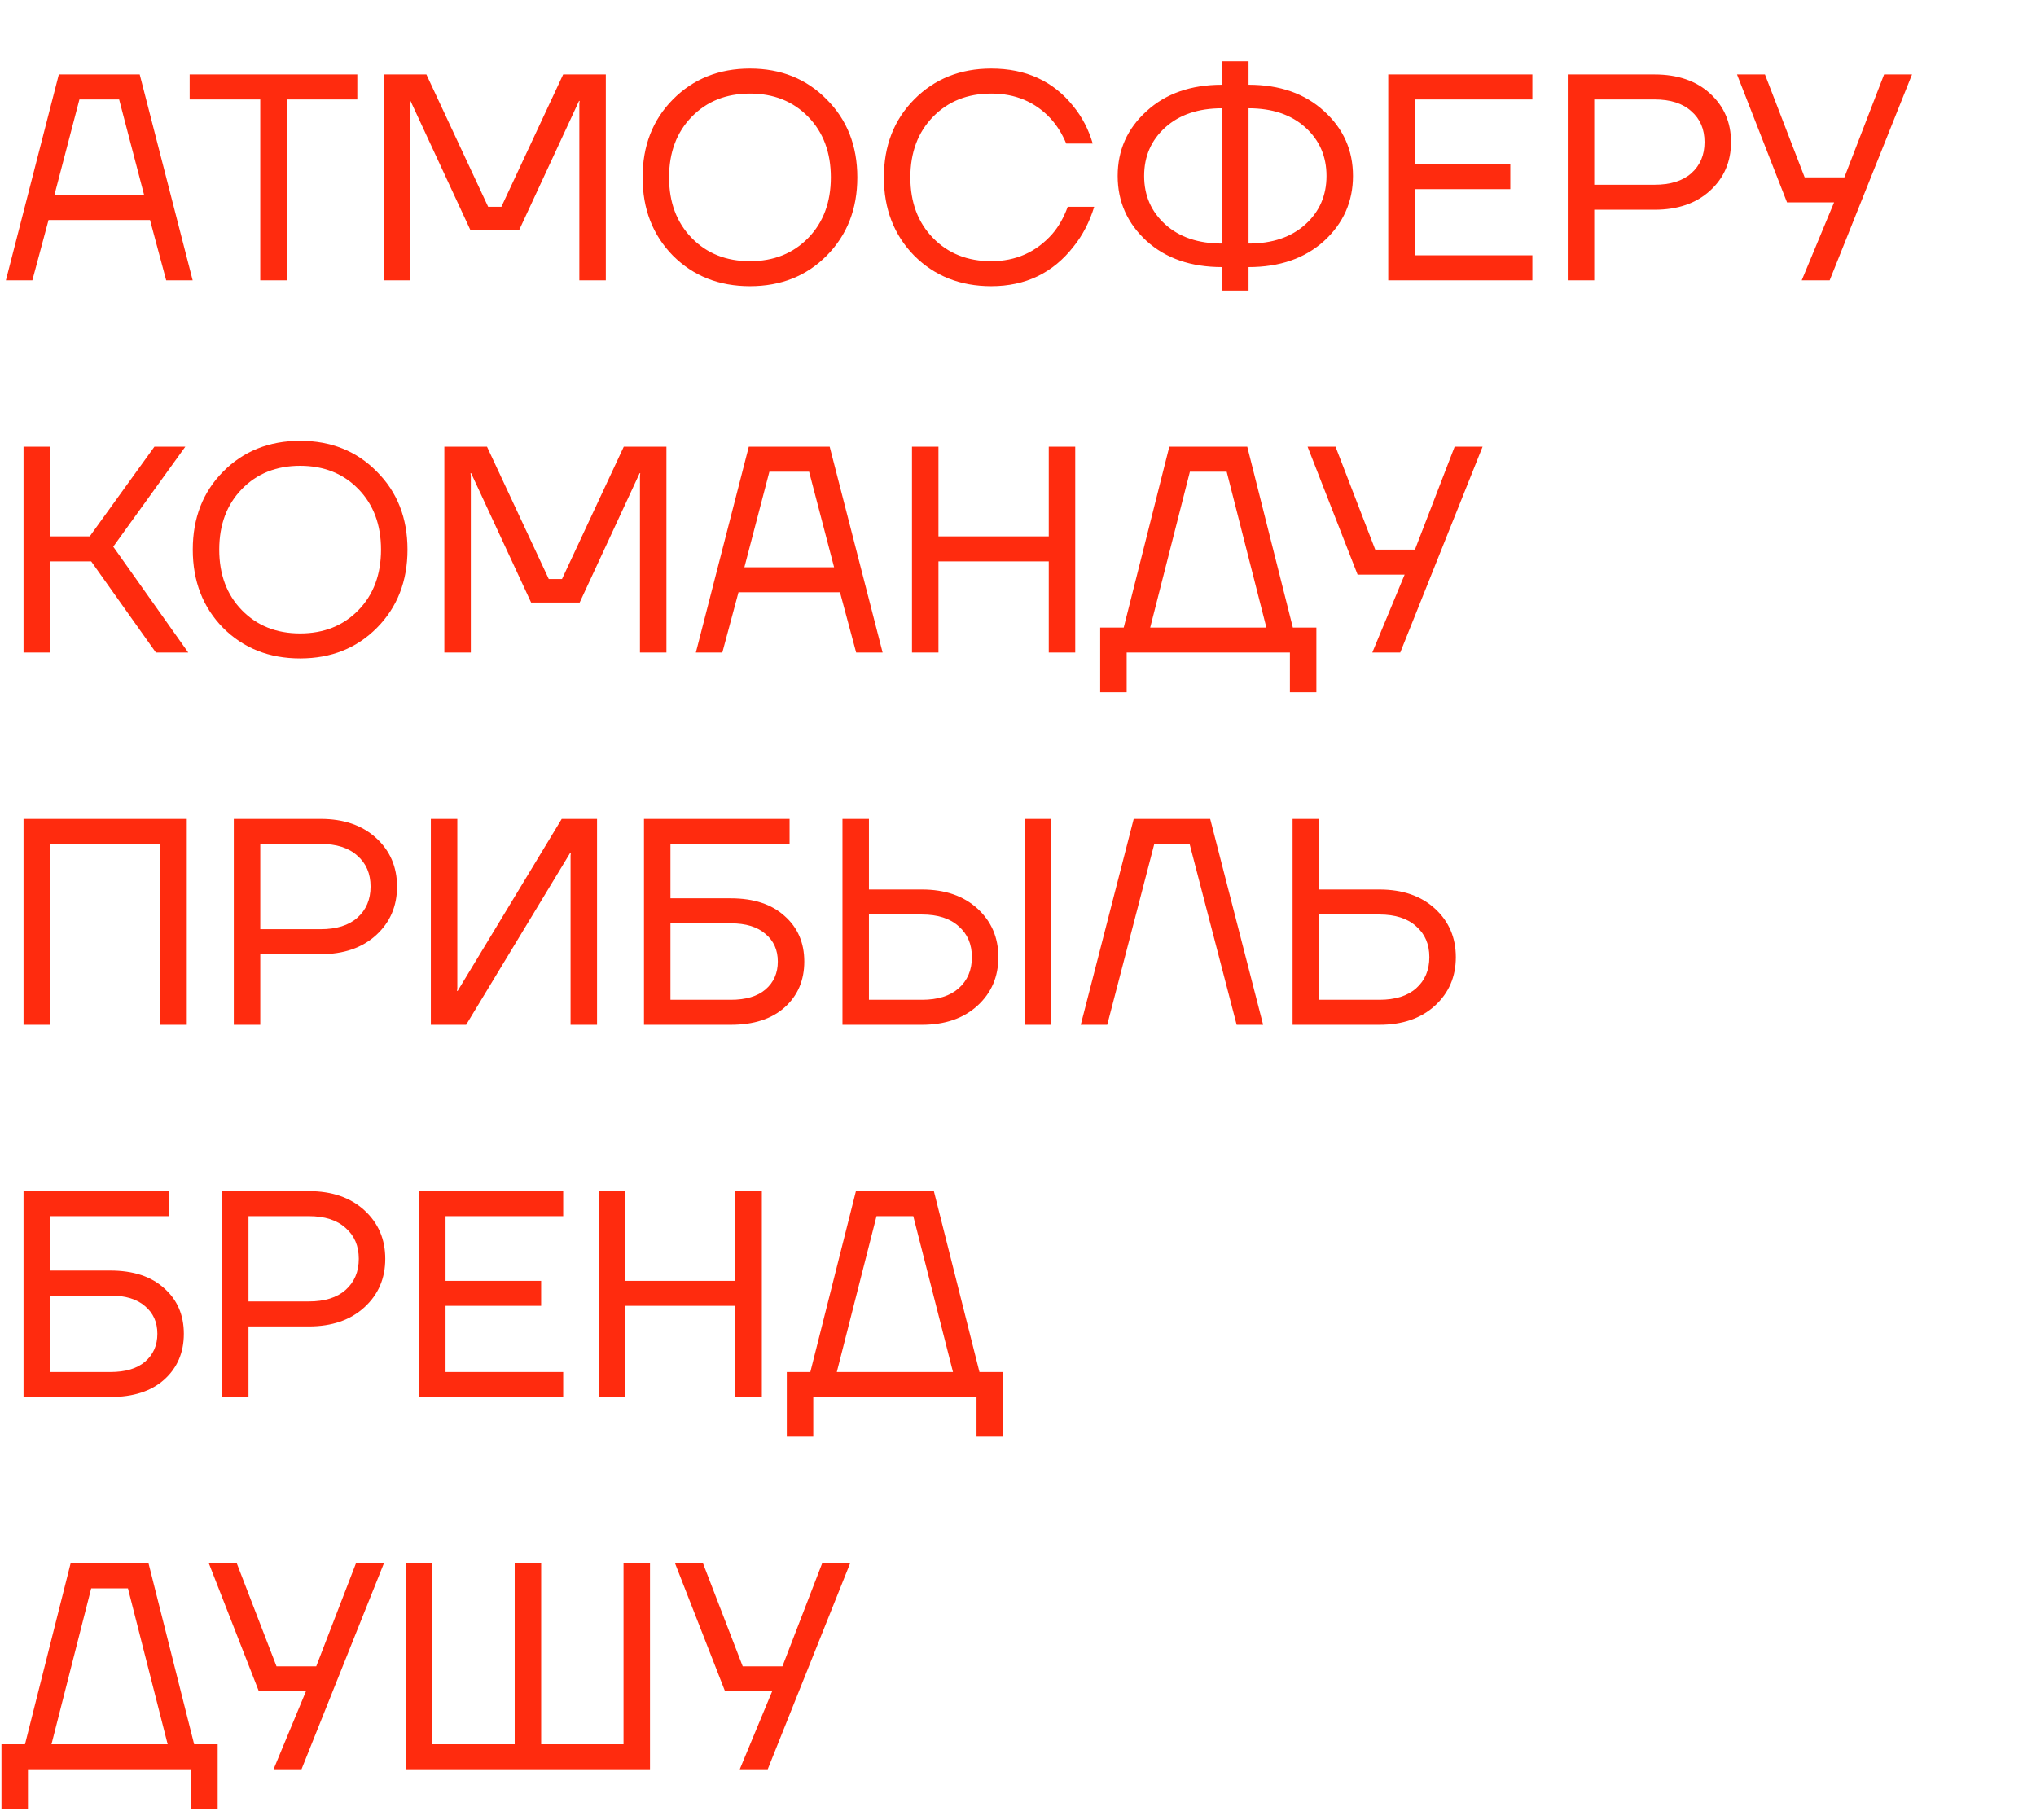
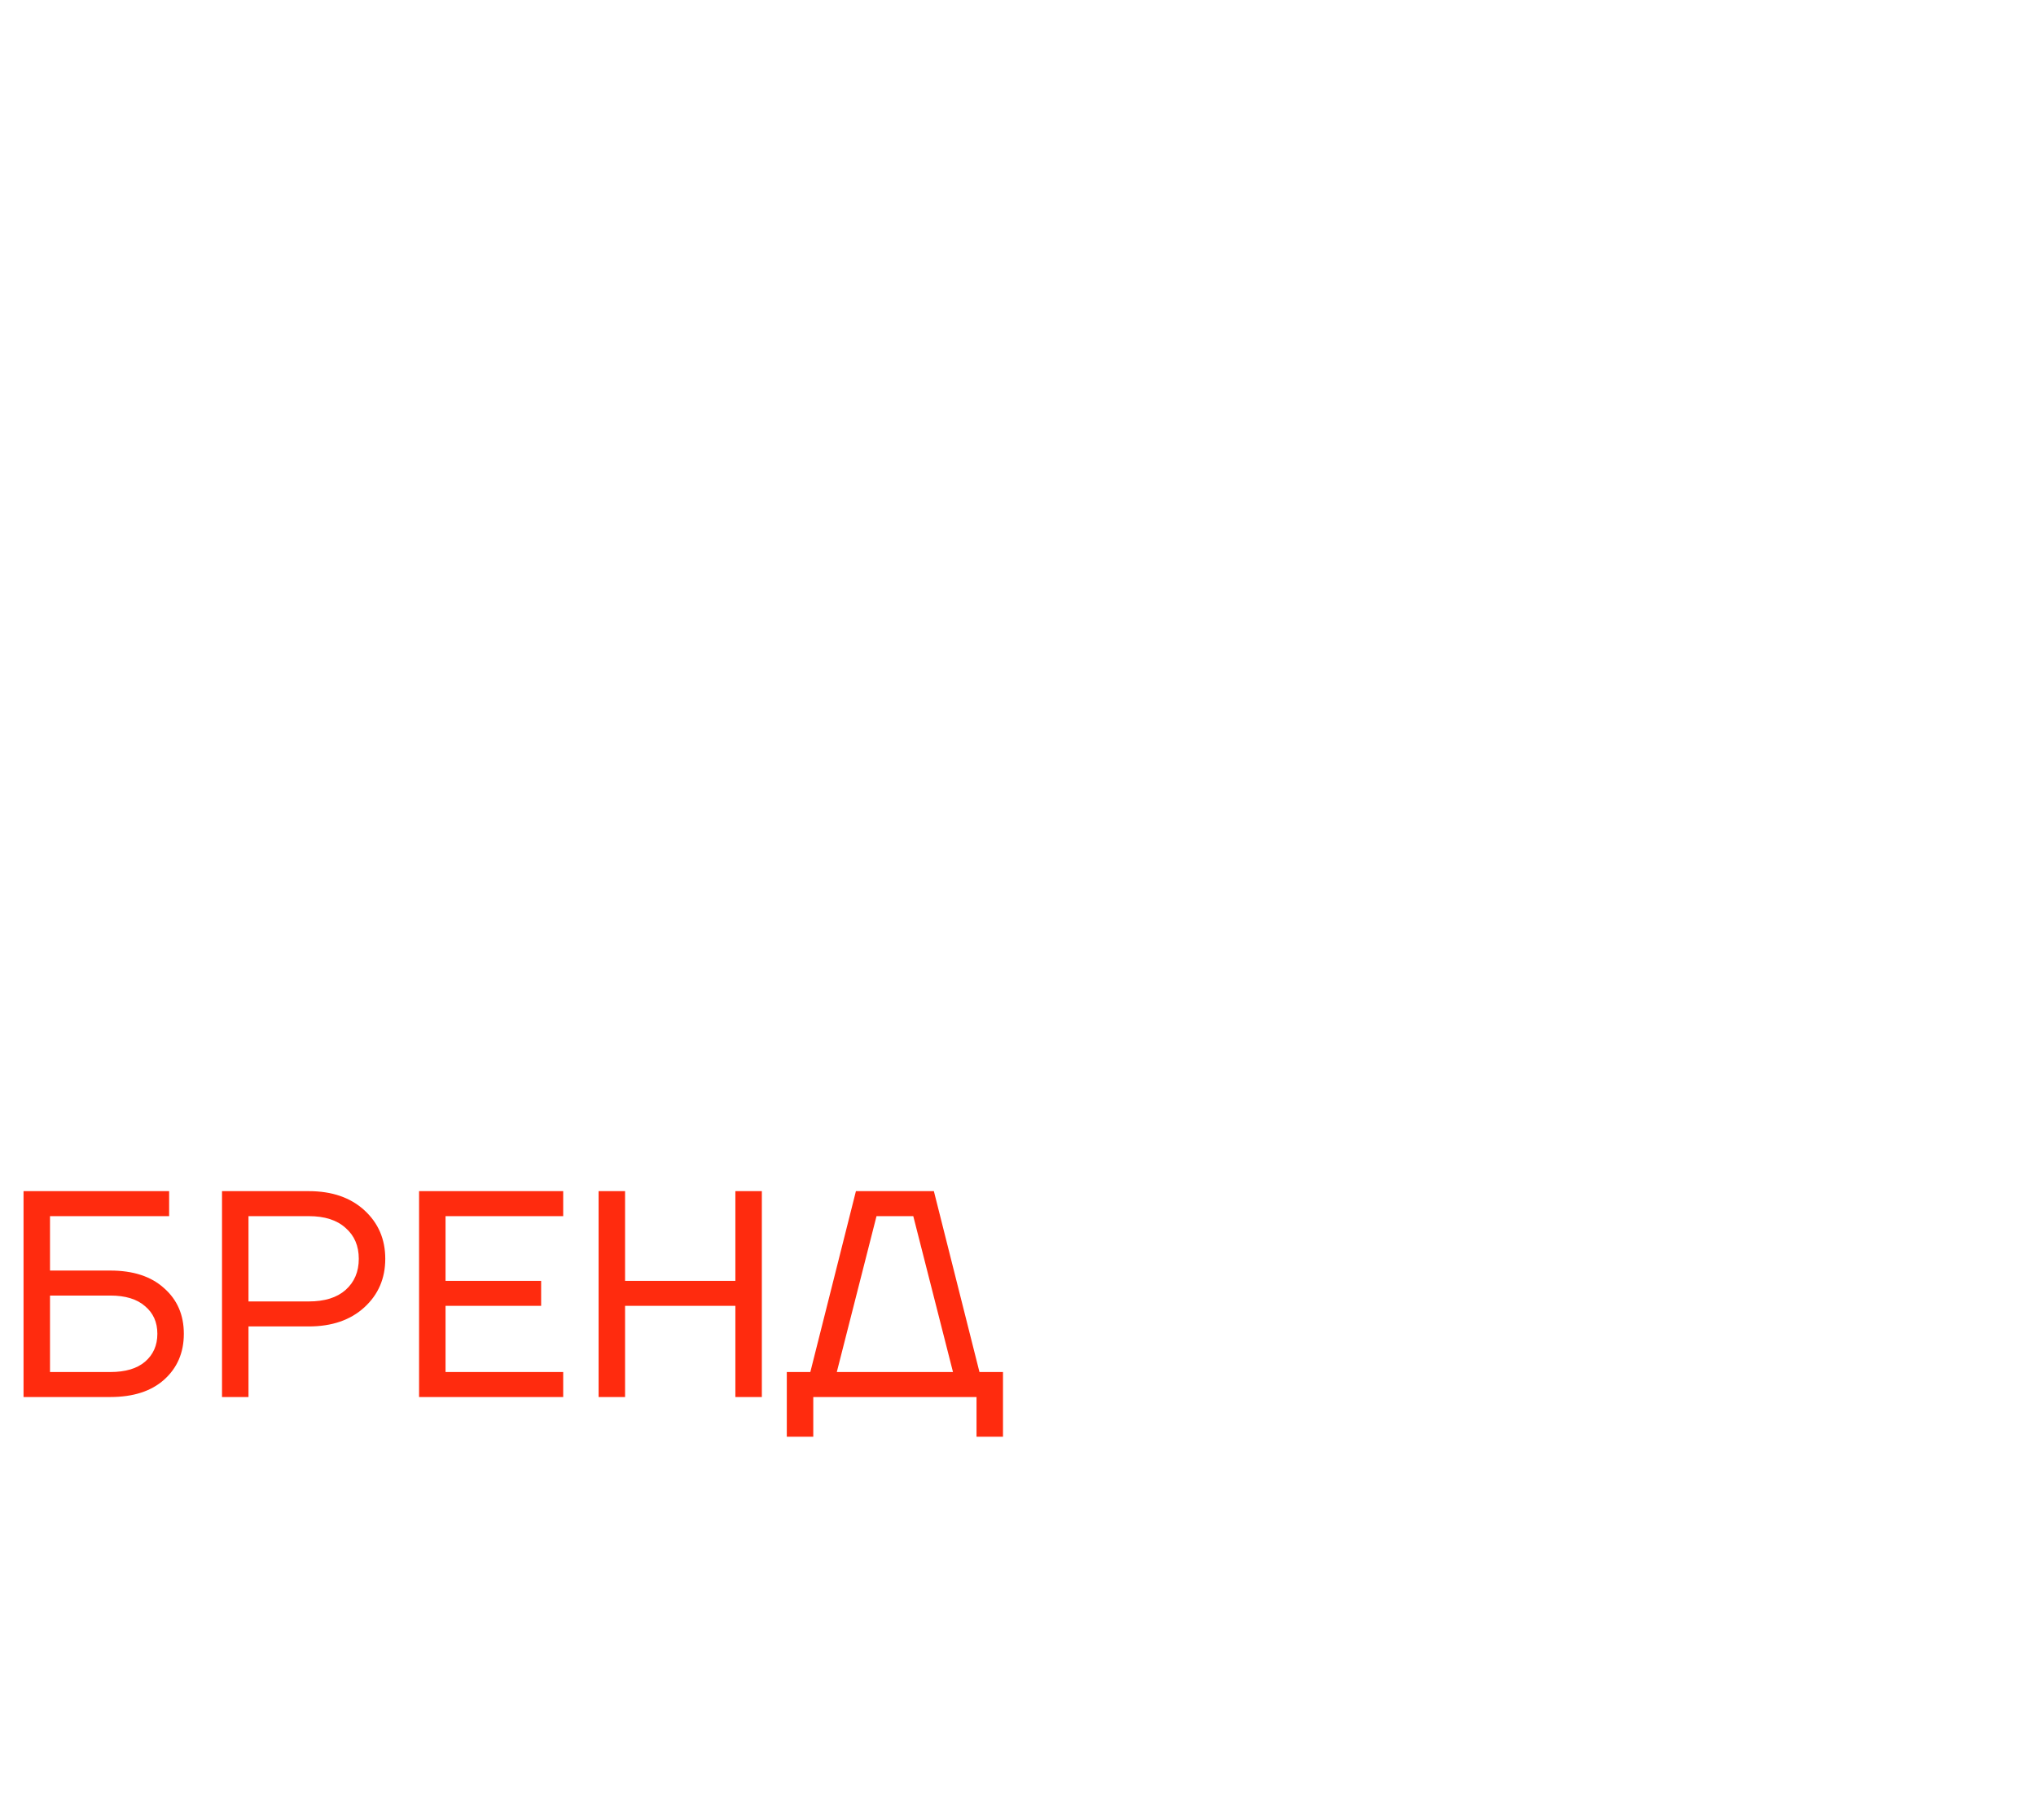
<svg xmlns="http://www.w3.org/2000/svg" width="443" height="396" viewBox="0 0 443 396" fill="none">
-   <path d="M5.12 142V97.2H10.88V116.72H19.52L33.6 97.2H40.32L24.64 118.96L40.96 142H33.92L19.84 122.16H10.88V142H5.12ZM48.535 136.624C44.14 132.144 41.943 126.469 41.943 119.6C41.943 112.731 44.14 107.077 48.535 102.64C52.972 98.16 58.561 95.92 65.302 95.92C72.044 95.92 77.612 98.16 82.007 102.64C86.444 107.077 88.662 112.731 88.662 119.6C88.662 126.469 86.444 132.144 82.007 136.624C77.612 141.061 72.044 143.28 65.302 143.28C58.561 143.28 52.972 141.061 48.535 136.624ZM52.63 106.416C49.345 109.787 47.703 114.181 47.703 119.6C47.703 125.019 49.345 129.413 52.63 132.784C55.916 136.155 60.14 137.84 65.302 137.84C70.465 137.84 74.689 136.155 77.975 132.784C81.26 129.413 82.903 125.019 82.903 119.6C82.903 114.181 81.26 109.787 77.975 106.416C74.689 103.045 70.465 101.36 65.302 101.36C60.14 101.36 55.916 103.045 52.63 106.416ZM96.683 142V97.2H105.963L119.403 126H122.283L135.723 97.2H145.003V142H139.243V103.6L139.307 102.96H139.179L126.123 131.12H115.563L102.507 102.96H102.379L102.443 103.6V142H96.683ZM151.405 142L162.925 97.2H180.525L192.045 142H186.285L182.765 128.88H160.685L157.165 142H151.405ZM161.965 123.44H181.485L176.045 102.64H167.405L161.965 123.44ZM198.433 142V97.2H204.193V116.72H228.193V97.2H233.953V142H228.193V122.16H204.193V142H198.433ZM239.383 150.64V136.56H244.503L254.423 97.2H271.382L281.303 136.56H286.423V150.64H280.663V142H245.143V150.64H239.383ZM250.263 136.56H275.543L266.903 102.64H258.903L250.263 136.56ZM284.508 97.2H290.588L299.228 119.6H307.868L316.507 97.2H322.588L304.668 142H298.588L305.628 125.04H295.388L284.508 97.2Z" fill="#FF2B0E" />
-   <path d="M5.12 223V178.2H40.64V223H34.88V183.64H10.88V223H5.12ZM50.87 223V178.2H69.75C74.785 178.2 78.817 179.587 81.846 182.36C84.875 185.133 86.39 188.653 86.39 192.92C86.39 197.187 84.875 200.707 81.846 203.48C78.817 206.253 74.785 207.64 69.75 207.64H56.63V223H50.87ZM56.63 202.2H69.75C73.206 202.2 75.873 201.368 77.75 199.704C79.67 197.997 80.63 195.736 80.63 192.92C80.63 190.104 79.67 187.864 77.75 186.2C75.873 184.493 73.206 183.64 69.75 183.64H56.63V202.2ZM93.745 223V178.2H99.505V215L99.441 215.64H99.569L122.225 178.2H129.905V223H124.145V186.2L124.209 185.56H124.081L101.425 223H93.745ZM140.12 223V178.2H171.8V183.64H145.88V195.48H159C163.992 195.48 167.896 196.76 170.712 199.32C173.571 201.837 175 205.144 175 209.24C175 213.336 173.571 216.664 170.712 219.224C167.896 221.741 163.992 223 159 223H140.12ZM145.88 217.56H159C162.285 217.56 164.803 216.813 166.552 215.32C168.344 213.784 169.24 211.757 169.24 209.24C169.24 206.723 168.344 204.717 166.552 203.224C164.803 201.688 162.285 200.92 159 200.92H145.88V217.56ZM222.988 223V178.2H228.748V223H222.988ZM183.308 223V178.2H189.068V193.56H200.588C205.622 193.56 209.654 194.947 212.684 197.72C215.713 200.493 217.228 204.013 217.228 208.28C217.228 212.547 215.713 216.067 212.684 218.84C209.654 221.613 205.622 223 200.588 223H183.308ZM189.068 217.56H200.588C204.044 217.56 206.71 216.728 208.588 215.064C210.508 213.357 211.468 211.096 211.468 208.28C211.468 205.464 210.508 203.224 208.588 201.56C206.71 199.853 204.044 199 200.588 199H189.068V217.56ZM235.155 223L246.675 178.2H263.315L274.835 223H269.075L258.835 183.64H251.155L240.915 223H235.155ZM281.245 223V178.2H287.005V193.56H300.125C305.16 193.56 309.192 194.947 312.221 197.72C315.25 200.493 316.765 204.013 316.765 208.28C316.765 212.547 315.25 216.067 312.221 218.84C309.192 221.613 305.16 223 300.125 223H281.245ZM287.005 217.56H300.125C303.581 217.56 306.248 216.728 308.125 215.064C310.045 213.357 311.005 211.096 311.005 208.28C311.005 205.464 310.045 203.224 308.125 201.56C306.248 199.853 303.581 199 300.125 199H287.005V217.56Z" fill="#FF2B0E" />
  <path d="M5.12 304V259.2H36.8V264.64H10.88V276.48H24C28.992 276.48 32.896 277.76 35.712 280.32C38.571 282.837 40 286.144 40 290.24C40 294.336 38.571 297.664 35.712 300.224C32.896 302.741 28.992 304 24 304H5.12ZM10.88 298.56H24C27.285 298.56 29.803 297.813 31.552 296.32C33.344 294.784 34.24 292.757 34.24 290.24C34.24 287.723 33.344 285.717 31.552 284.224C29.803 282.688 27.285 281.92 24 281.92H10.88V298.56ZM48.307 304V259.2H67.188C72.222 259.2 76.254 260.587 79.284 263.36C82.313 266.133 83.828 269.653 83.828 273.92C83.828 278.187 82.313 281.707 79.284 284.48C76.254 287.253 72.222 288.64 67.188 288.64H54.068V304H48.307ZM54.068 283.2H67.188C70.644 283.2 73.31 282.368 75.188 280.704C77.108 278.997 78.067 276.736 78.067 273.92C78.067 271.104 77.108 268.864 75.188 267.2C73.31 265.493 70.644 264.64 67.188 264.64H54.068V283.2ZM91.183 304V259.2H122.543V264.64H96.942V278.72H117.743V284.16H96.942V298.56H122.543V304H91.183ZM130.245 304V259.2H136.005V278.72H160.005V259.2H165.765V304H160.005V284.16H136.005V304H130.245ZM171.195 312.64V298.56H176.315L186.235 259.2H203.195L213.115 298.56H218.235V312.64H212.475V304H176.955V312.64H171.195ZM182.075 298.56H207.355L198.715 264.64H190.715L182.075 298.56Z" fill="#FF2B0E" />
-   <path d="M0.32 393.64V379.56H5.44L15.36 340.2H32.32L42.24 379.56H47.36V393.64H41.6V385H6.08V393.64H0.32ZM11.2 379.56H36.48L27.84 345.64H19.84L11.2 379.56ZM45.445 340.2H51.525L60.165 362.6H68.805L77.445 340.2H83.525L65.605 385H59.525L66.565 368.04H56.325L45.445 340.2ZM88.308 385V340.2H94.067V379.56H111.988V340.2H117.748V379.56H135.668V340.2H141.428V385H88.308ZM146.883 340.2H152.963L161.603 362.6H170.243L178.882 340.2H184.963L167.043 385H160.963L168.003 368.04H157.763L146.883 340.2Z" fill="#FF2B0E" />
-   <path d="M1.28 61L12.8 16.2H30.4L41.92 61H36.16L32.64 47.88H10.56L7.04 61H1.28ZM11.84 42.44H31.36L25.92 21.64H17.28L11.84 42.44ZM41.265 21.64V16.2H77.745V21.64H62.385V61H56.625V21.64H41.265ZM83.495 61V16.2H92.775L106.215 45H109.095L122.535 16.2H131.815V61H126.055V22.6L126.119 21.96H125.991L112.935 50.12H102.375L89.319 21.96H89.191L89.255 22.6V61H83.495ZM146.41 55.624C142.015 51.144 139.818 45.469 139.818 38.6C139.818 31.731 142.015 26.077 146.41 21.64C150.847 17.16 156.436 14.92 163.178 14.92C169.919 14.92 175.487 17.16 179.882 21.64C184.319 26.077 186.538 31.731 186.538 38.6C186.538 45.469 184.319 51.144 179.882 55.624C175.487 60.061 169.919 62.28 163.178 62.28C156.436 62.28 150.847 60.061 146.41 55.624ZM150.506 25.416C147.22 28.787 145.578 33.181 145.578 38.6C145.578 44.019 147.22 48.413 150.506 51.784C153.791 55.155 158.015 56.84 163.178 56.84C168.34 56.84 172.564 55.155 175.85 51.784C179.135 48.413 180.778 44.019 180.778 38.6C180.778 33.181 179.135 28.787 175.85 25.416C172.564 22.045 168.34 20.36 163.178 20.36C158.015 20.36 153.791 22.045 150.506 25.416ZM198.91 55.624C194.515 51.144 192.318 45.469 192.318 38.6C192.318 31.731 194.515 26.077 198.91 21.64C203.347 17.16 208.936 14.92 215.678 14.92C223.23 14.92 229.182 17.651 233.534 23.112C235.454 25.459 236.862 28.168 237.758 31.24H231.998C231.102 29.107 229.971 27.293 228.606 25.8C225.235 22.173 220.926 20.36 215.678 20.36C210.515 20.36 206.291 22.045 203.006 25.416C199.72 28.787 198.078 33.181 198.078 38.6C198.078 44.019 199.72 48.413 203.006 51.784C206.291 55.155 210.515 56.84 215.678 56.84C221.011 56.84 225.427 54.877 228.926 50.952C230.334 49.331 231.464 47.347 232.318 45H238.078C237.054 48.328 235.56 51.208 233.598 53.64C229.118 59.4 223.144 62.28 215.678 62.28C208.936 62.28 203.347 60.061 198.91 55.624ZM249.457 52.424C245.276 48.584 243.185 43.869 243.185 38.28C243.185 32.691 245.276 27.997 249.457 24.2C253.638 20.36 259.121 18.44 265.905 18.44V13.32H271.665V18.44C278.449 18.44 283.932 20.36 288.113 24.2C292.294 27.997 294.385 32.691 294.385 38.28C294.385 43.869 292.294 48.584 288.113 52.424C283.932 56.221 278.449 58.12 271.665 58.12V63.24H265.905V58.12C259.121 58.12 253.638 56.221 249.457 52.424ZM271.665 23.56V53C276.828 53 280.945 51.613 284.017 48.84C287.089 46.067 288.625 42.547 288.625 38.28C288.625 34.013 287.089 30.493 284.017 27.72C280.945 24.947 276.828 23.56 271.665 23.56ZM253.553 27.72C250.481 30.493 248.945 34.013 248.945 38.28C248.945 42.547 250.481 46.067 253.553 48.84C256.625 51.613 260.742 53 265.905 53V23.56C260.742 23.56 256.625 24.947 253.553 27.72ZM302.058 61V16.2H333.418V21.64H307.818V35.72H328.618V41.16H307.818V55.56H333.418V61H302.058ZM341.12 61V16.2H360C365.035 16.2 369.067 17.587 372.096 20.36C375.125 23.133 376.64 26.653 376.64 30.92C376.64 35.187 375.125 38.707 372.096 41.48C369.067 44.253 365.035 45.64 360 45.64H346.88V61H341.12ZM346.88 40.2H360C363.456 40.2 366.123 39.368 368 37.704C369.92 35.997 370.88 33.736 370.88 30.92C370.88 28.104 369.92 25.864 368 24.2C366.123 22.493 363.456 21.64 360 21.64H346.88V40.2ZM377.945 16.2H384.025L392.665 38.6H401.305L409.945 16.2H416.025L398.105 61H392.025L399.065 44.04H388.825L377.945 16.2Z" fill="#FF2B0E" />
</svg>